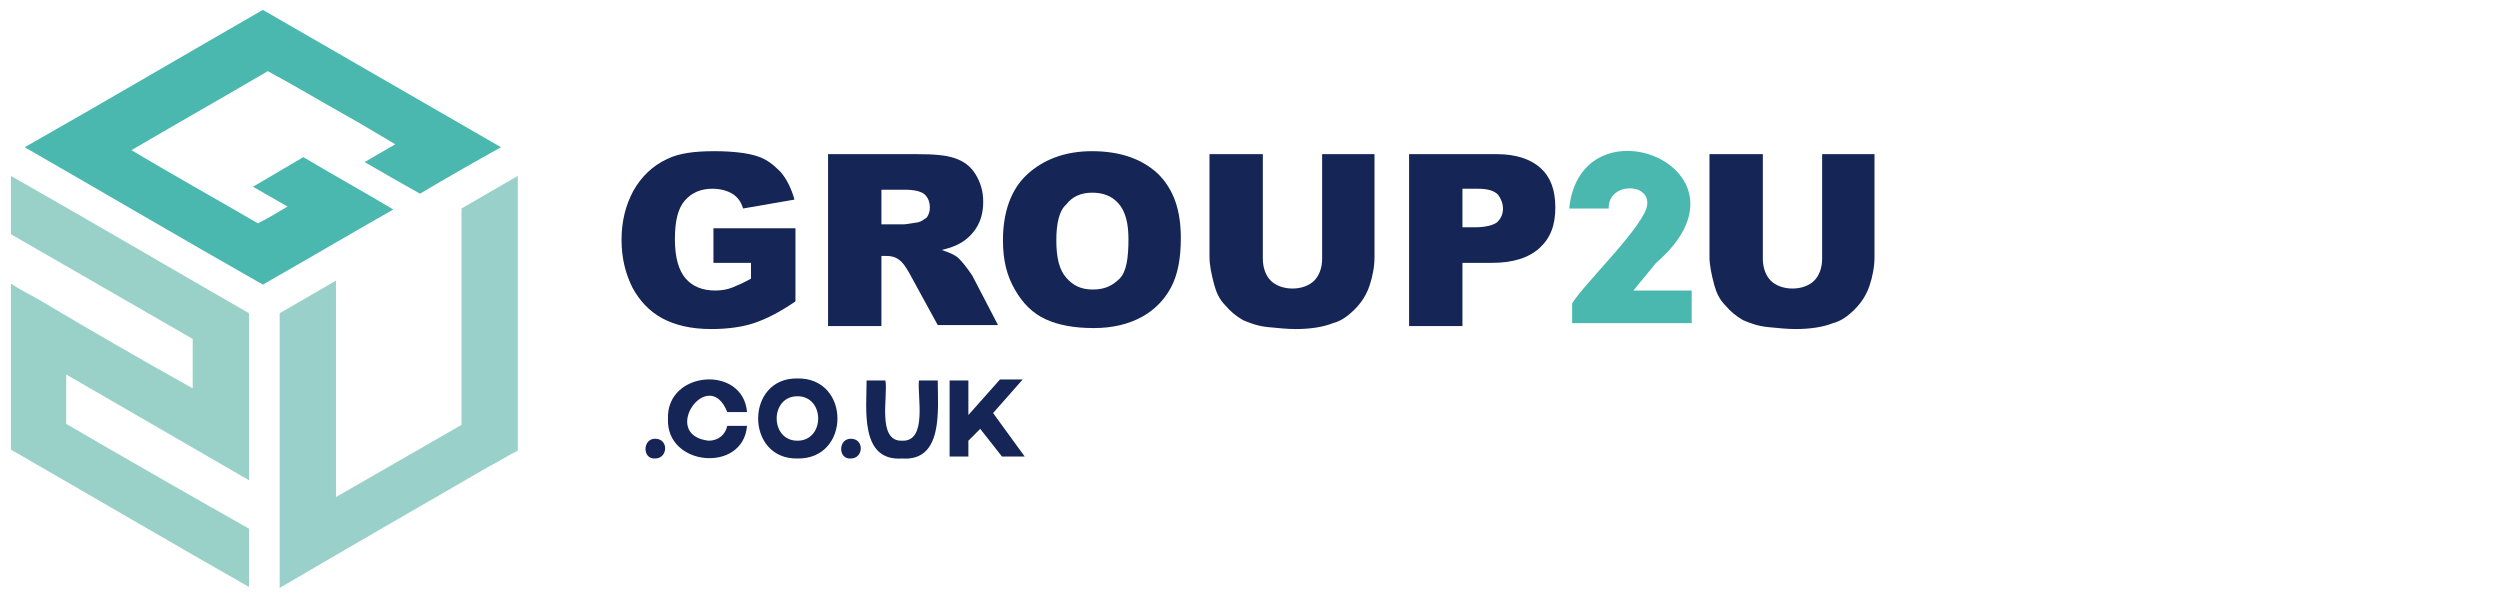
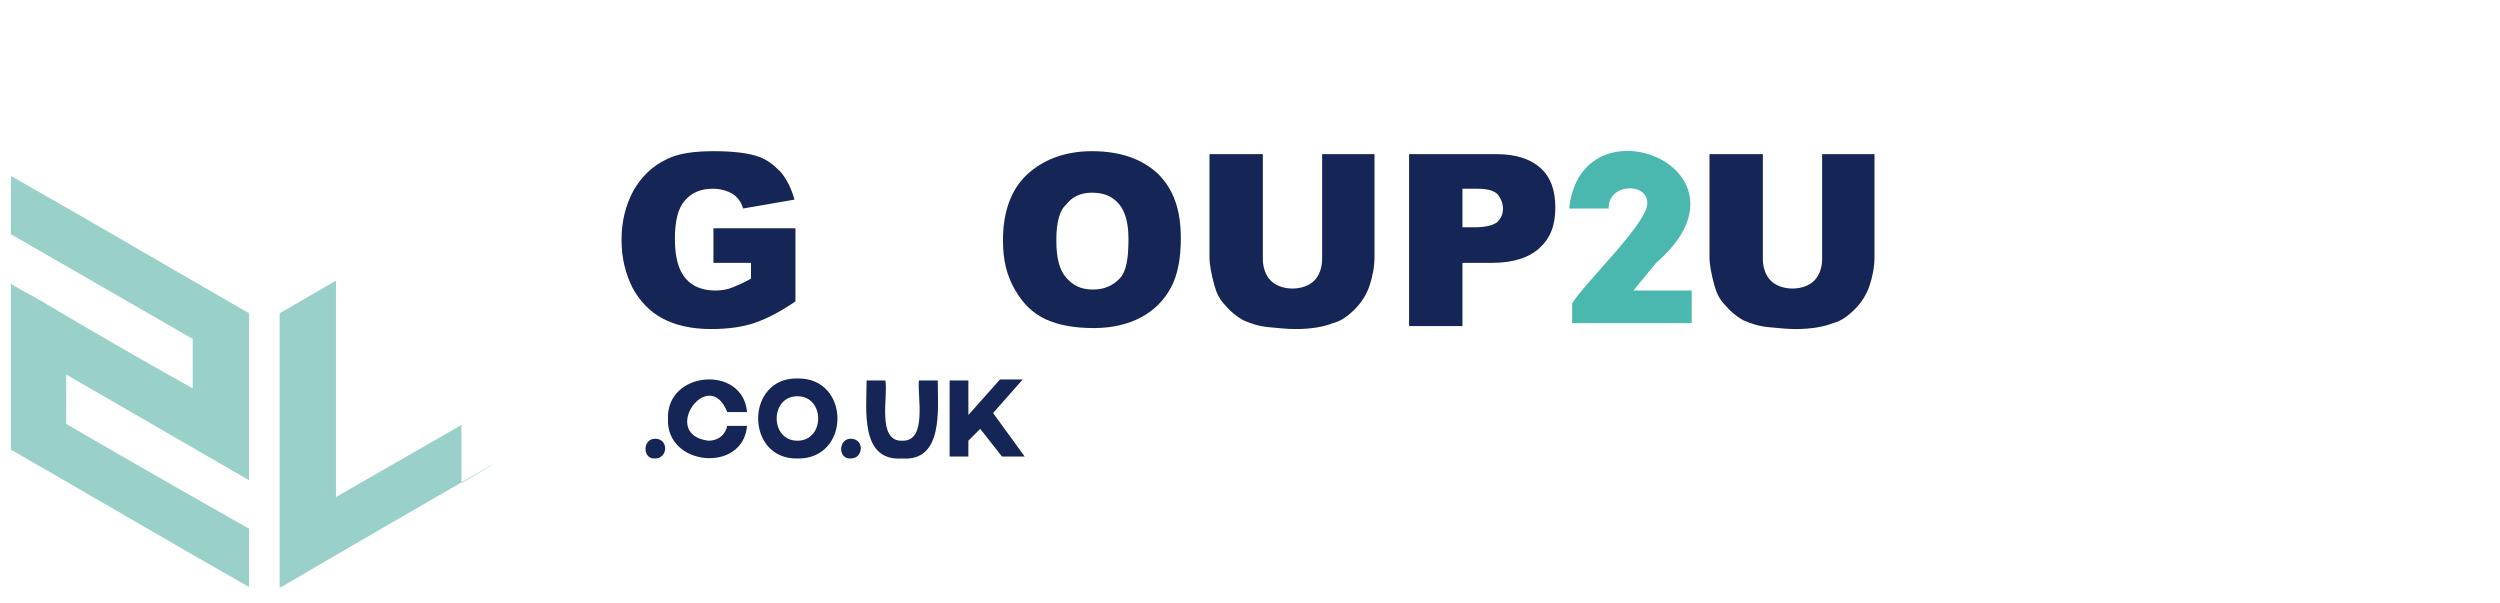
<svg xmlns="http://www.w3.org/2000/svg" version="1.1" id="Layer_1" x="0px" y="0px" viewBox="0 0 253 61" style="enable-background:new 0 0 253 61;" xml:space="preserve">
  <style type="text/css">
	.st0{fill-rule:evenodd;clip-rule:evenodd;fill:#4AB8AF;}
	.st1{fill-rule:evenodd;clip-rule:evenodd;fill:#99D1C9;}
	.st2{fill-rule:evenodd;clip-rule:evenodd;fill:#99D1CA;}
	.st3{fill-rule:evenodd;clip-rule:evenodd;fill:#142556;}
	.st4{fill:#142556;}
</style>
-   <path class="st0" d="M34.7,11.5c1.8,1,3.6,2.1,5.3,3.1c-1,0.6-2.1,1.2-3.1,1.8c1.9,1.1,3.8,2.2,5.6,3.2c2.7-1.6,5.5-3.2,8.2-4.7  c-8-4.6-16.1-9.3-24.1-13.9c-8,4.6-16,9.3-24.1,13.9c8,4.6,16,9.3,24.1,13.9c4.4-2.5,8.8-5.1,13.2-7.6c-3-1.8-6.1-3.5-9.1-5.3  c-1.7,1-3.4,2-5.1,3c1.2,0.7,2.3,1.3,3.5,2c-1,0.6-2,1.2-3,1.7c-4.3-2.5-8.6-4.9-12.8-7.4c4.6-2.7,9.2-5.3,13.8-8  C29.7,8.6,32.2,10.1,34.7,11.5" />
  <path class="st1" d="M3.9,30.3C3,29.8,2,29.3,1.1,28.7c0,5.6,0,11.2,0,16.8c8,4.6,16,9.3,24.1,13.9c0-2,0-3.9,0-5.9  C19,50,12.9,46.5,6.7,42.9c0-1.7,0-3.4,0-5C12.9,41.5,19,45,25.2,48.6c0-5.6,0-11.3,0-16.9c-8-4.6-16-9.3-24.1-13.9c0,2,0,4,0,5.9  c6.1,3.5,12.3,7.1,18.4,10.6c0,1.7,0,3.4,0,5C14.3,36.4,9.1,33.4,3.9,30.3" />
-   <path class="st2" d="M49.5,47.2c-7.1,4.1-14.2,8.2-21.2,12.3c0-9.3,0-18.5,0-27.8c1.9-1.1,3.8-2.2,5.7-3.3c0,7.3,0,14.6,0,21.9  c4.2-2.4,8.5-4.9,12.7-7.3c0-7.3,0-14.6,0-21.9c1.9-1.1,3.8-2.2,5.7-3.3c0,9.3,0,18.5,0,27.8C51.4,46.1,50.5,46.7,49.5,47.2" />
+   <path class="st2" d="M49.5,47.2c-7.1,4.1-14.2,8.2-21.2,12.3c0-9.3,0-18.5,0-27.8c1.9-1.1,3.8-2.2,5.7-3.3c0,7.3,0,14.6,0,21.9  c4.2-2.4,8.5-4.9,12.7-7.3c0-7.3,0-14.6,0-21.9c0,9.3,0,18.5,0,27.8C51.4,46.1,50.5,46.7,49.5,47.2" />
  <path class="st0" d="M171.3,29.4h-6l2.3-2.8c11-9.5-7.6-17-8.8-5.5h4c-0.1-2.6,4.1-2.7,3.9-0.4c-0.2,2.1-6.3,7.9-7.6,10v2h12.1V29.4  z" />
  <path class="st3" d="M99.2,43.4l2.2,2.8h2.3l-3.2-4.4l3-3.4h-2.3L98,42v-3.5h-1.9v7.7H98v-1.6L99.2,43.4z M94.9,38.5h-1.9  c-0.2,1.5,0.9,6.2-1.7,6.1c-2.6,0.1-1.4-4.6-1.7-6.1h-1.9c0,2.9-0.7,8.2,3.6,7.9C95.5,46.7,94.9,41.4,94.9,38.5z M86.1,46.4  c1.3,0,1.4-2,0-2C84.8,44.4,84.8,46.5,86.1,46.4z M80.7,44.6c-2.8,0-2.8-4.5,0-4.5C83.5,40.1,83.5,44.6,80.7,44.6z M80.7,38.3  c-5.3-0.1-5.3,8.2,0,8.1C86.1,46.5,86.1,38.2,80.7,38.3z M71.7,44.6c-5-0.6,0-7.7,1.9-2.9h2c-0.4-4.8-8.2-4.2-8,0.7  c-0.2,4.8,7.6,5.5,8,0.7h-2C73.4,44,72.7,44.6,71.7,44.6z M66.3,46.4c1.3,0,1.4-2,0-2C65,44.4,65,46.5,66.3,46.4z" />
  <g>
    <path class="st4" d="M184.3,15.6h5.4V26c0,1-0.2,2-0.5,2.9s-0.8,1.7-1.5,2.4c-0.7,0.7-1.4,1.2-2.2,1.4c-1,0.4-2.3,0.6-3.8,0.6   c-0.8,0-1.8-0.1-2.8-0.2c-1-0.1-1.8-0.4-2.5-0.7c-0.7-0.4-1.3-0.9-1.8-1.5c-0.6-0.6-0.9-1.3-1.1-2c-0.3-1.1-0.5-2.1-0.5-2.9V15.6   h5.4v10.6c0,0.9,0.3,1.7,0.8,2.2c0.5,0.5,1.3,0.8,2.2,0.8c0.9,0,1.7-0.3,2.2-0.8c0.5-0.5,0.8-1.3,0.8-2.2V15.6z" />
  </g>
  <g>
    <path class="st4" d="M72.2,26.7v-3.6h8.3v7.4c-1.6,1.1-3,1.8-4.2,2.2s-2.7,0.6-4.3,0.6c-2.1,0-3.7-0.4-5-1.1   c-1.3-0.7-2.3-1.8-3-3.1c-0.7-1.4-1.1-3-1.1-4.8c0-1.9,0.4-3.5,1.2-5c0.8-1.4,1.9-2.5,3.4-3.2c1.2-0.6,2.8-0.8,4.8-0.8   c1.9,0,3.4,0.2,4.3,0.5c1,0.3,1.7,0.9,2.4,1.6c0.6,0.7,1.1,1.7,1.4,2.8l-5.2,0.9c-0.2-0.7-0.6-1.2-1.1-1.5s-1.2-0.5-2-0.5   c-1.2,0-2.1,0.4-2.8,1.2s-1,2.1-1,3.9c0,1.9,0.4,3.2,1.1,4c0.7,0.8,1.7,1.2,3,1.2c0.6,0,1.2-0.1,1.7-0.3c0.5-0.2,1.2-0.5,1.9-0.9   v-1.6H72.2z" />
-     <path class="st4" d="M83.8,33V15.6h9c1.7,0,2.9,0.1,3.8,0.4c0.9,0.3,1.6,0.8,2.1,1.6c0.5,0.8,0.8,1.7,0.8,2.8c0,1-0.2,1.8-0.6,2.5   s-1,1.3-1.7,1.7c-0.5,0.3-1.1,0.5-1.9,0.7c0.6,0.2,1.1,0.4,1.4,0.6c0.2,0.1,0.5,0.4,0.9,0.9s0.6,0.8,0.8,1.1l2.6,5h-6.1l-2.9-5.3   c-0.4-0.7-0.7-1.1-1-1.3c-0.4-0.3-0.8-0.4-1.3-0.4h-0.5V33H83.8z M89.2,22.7h2.3c0.2,0,0.7-0.1,1.4-0.2c0.4-0.1,0.6-0.3,0.9-0.5   c0.2-0.3,0.3-0.6,0.3-1c0-0.6-0.2-1-0.5-1.3s-1-0.5-2-0.5h-2.4V22.7z" />
    <path class="st4" d="M101.5,24.3c0-2.8,0.8-5.1,2.4-6.6s3.8-2.4,6.6-2.4c2.9,0,5.1,0.8,6.7,2.3c1.6,1.6,2.3,3.7,2.3,6.5   c0,2-0.3,3.7-1,5c-0.7,1.3-1.7,2.3-3,3c-1.3,0.7-2.9,1.1-4.8,1.1c-2,0-3.6-0.3-4.9-0.9c-1.3-0.6-2.3-1.6-3.1-3   S101.5,26.4,101.5,24.3z M106.9,24.3c0,1.8,0.3,3,1,3.8c0.7,0.8,1.5,1.2,2.7,1.2c1.2,0,2-0.4,2.7-1.1s0.9-2.1,0.9-4   c0-1.6-0.3-2.8-1-3.6c-0.7-0.8-1.6-1.1-2.7-1.1c-1.1,0-2,0.4-2.6,1.2C107.2,21.3,106.9,22.6,106.9,24.3z" />
    <path class="st4" d="M133.7,15.6h5.4V26c0,1-0.2,2-0.5,2.9s-0.8,1.7-1.5,2.4c-0.7,0.7-1.4,1.2-2.2,1.4c-1,0.4-2.3,0.6-3.8,0.6   c-0.8,0-1.8-0.1-2.8-0.2c-1-0.1-1.8-0.4-2.5-0.7c-0.7-0.4-1.3-0.9-1.8-1.5c-0.6-0.6-0.9-1.3-1.1-2c-0.3-1.1-0.5-2.1-0.5-2.9V15.6   h5.4v10.6c0,0.9,0.3,1.7,0.8,2.2c0.5,0.5,1.3,0.8,2.2,0.8c0.9,0,1.7-0.3,2.2-0.8c0.5-0.5,0.8-1.3,0.8-2.2V15.6z" />
    <path class="st4" d="M142.6,15.6h8.9c1.9,0,3.4,0.5,4.4,1.4c1,0.9,1.5,2.2,1.5,4c0,1.8-0.5,3.1-1.6,4.1s-2.7,1.5-4.8,1.5H148V33   h-5.4V15.6z M148,23h1.3c1,0,1.8-0.2,2.2-0.5c0.4-0.4,0.6-0.8,0.6-1.4c0-0.5-0.2-1-0.5-1.4c-0.4-0.4-1-0.6-2.1-0.6H148V23z" />
  </g>
</svg>